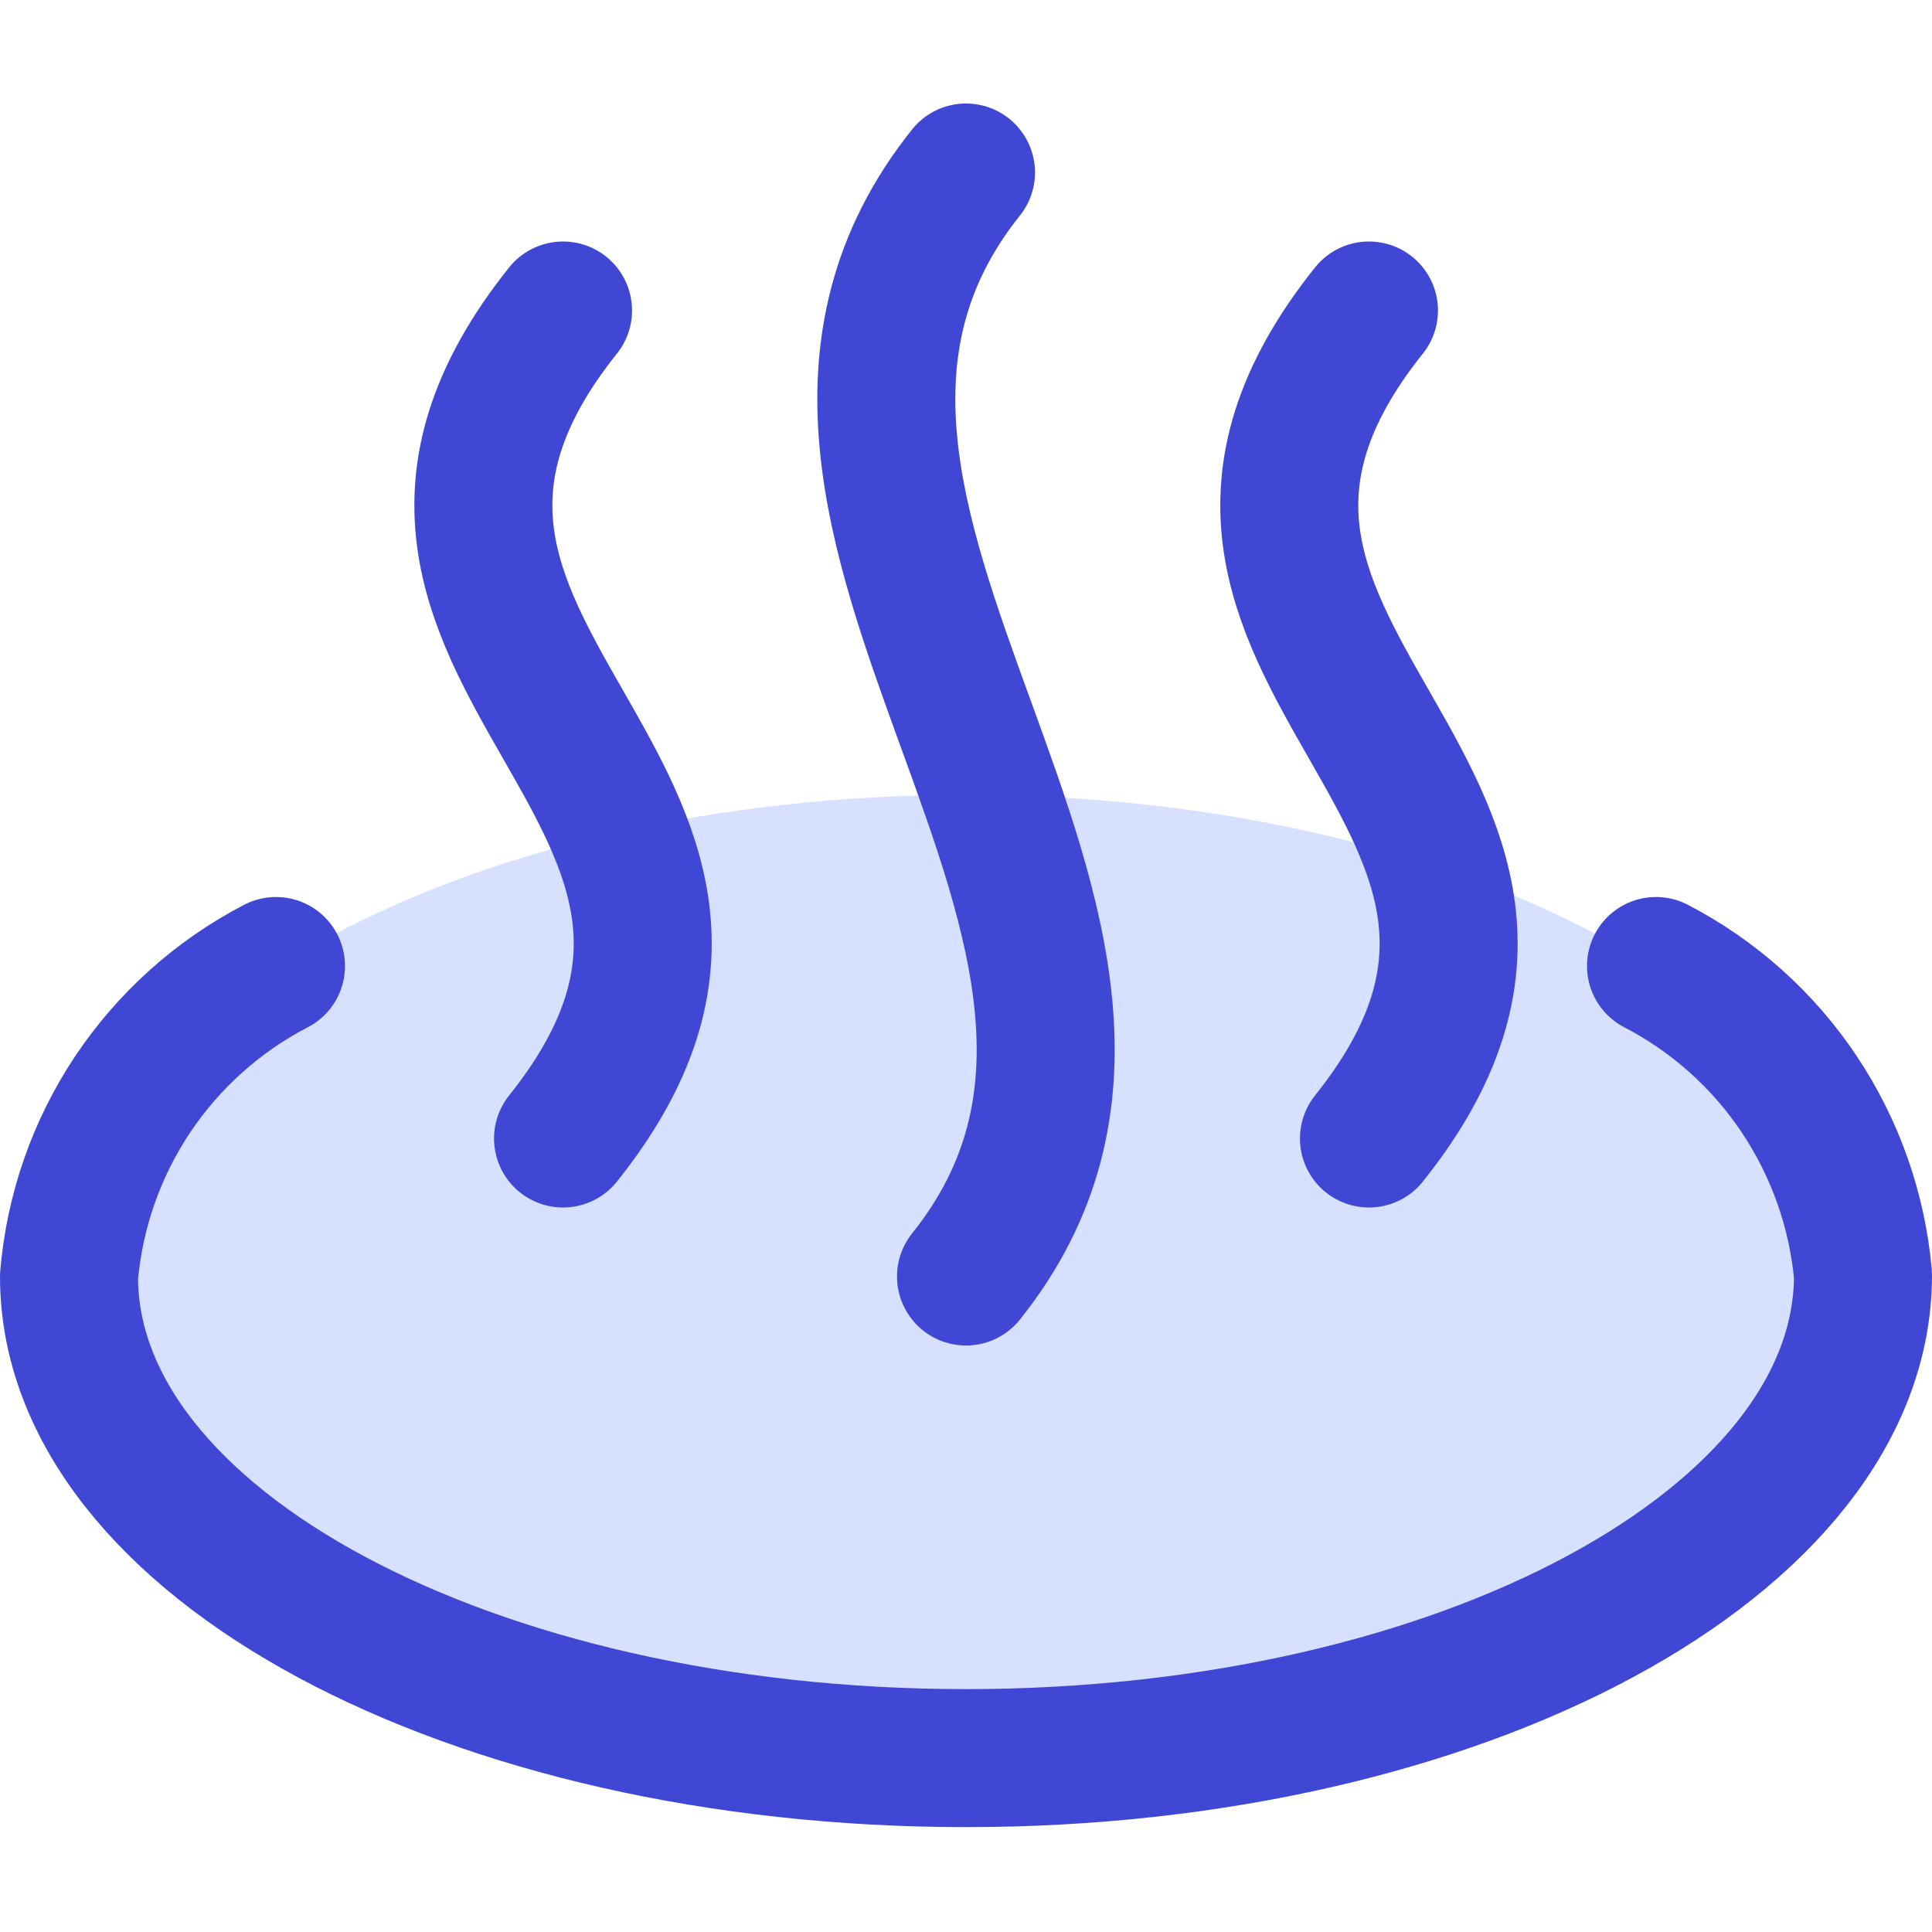
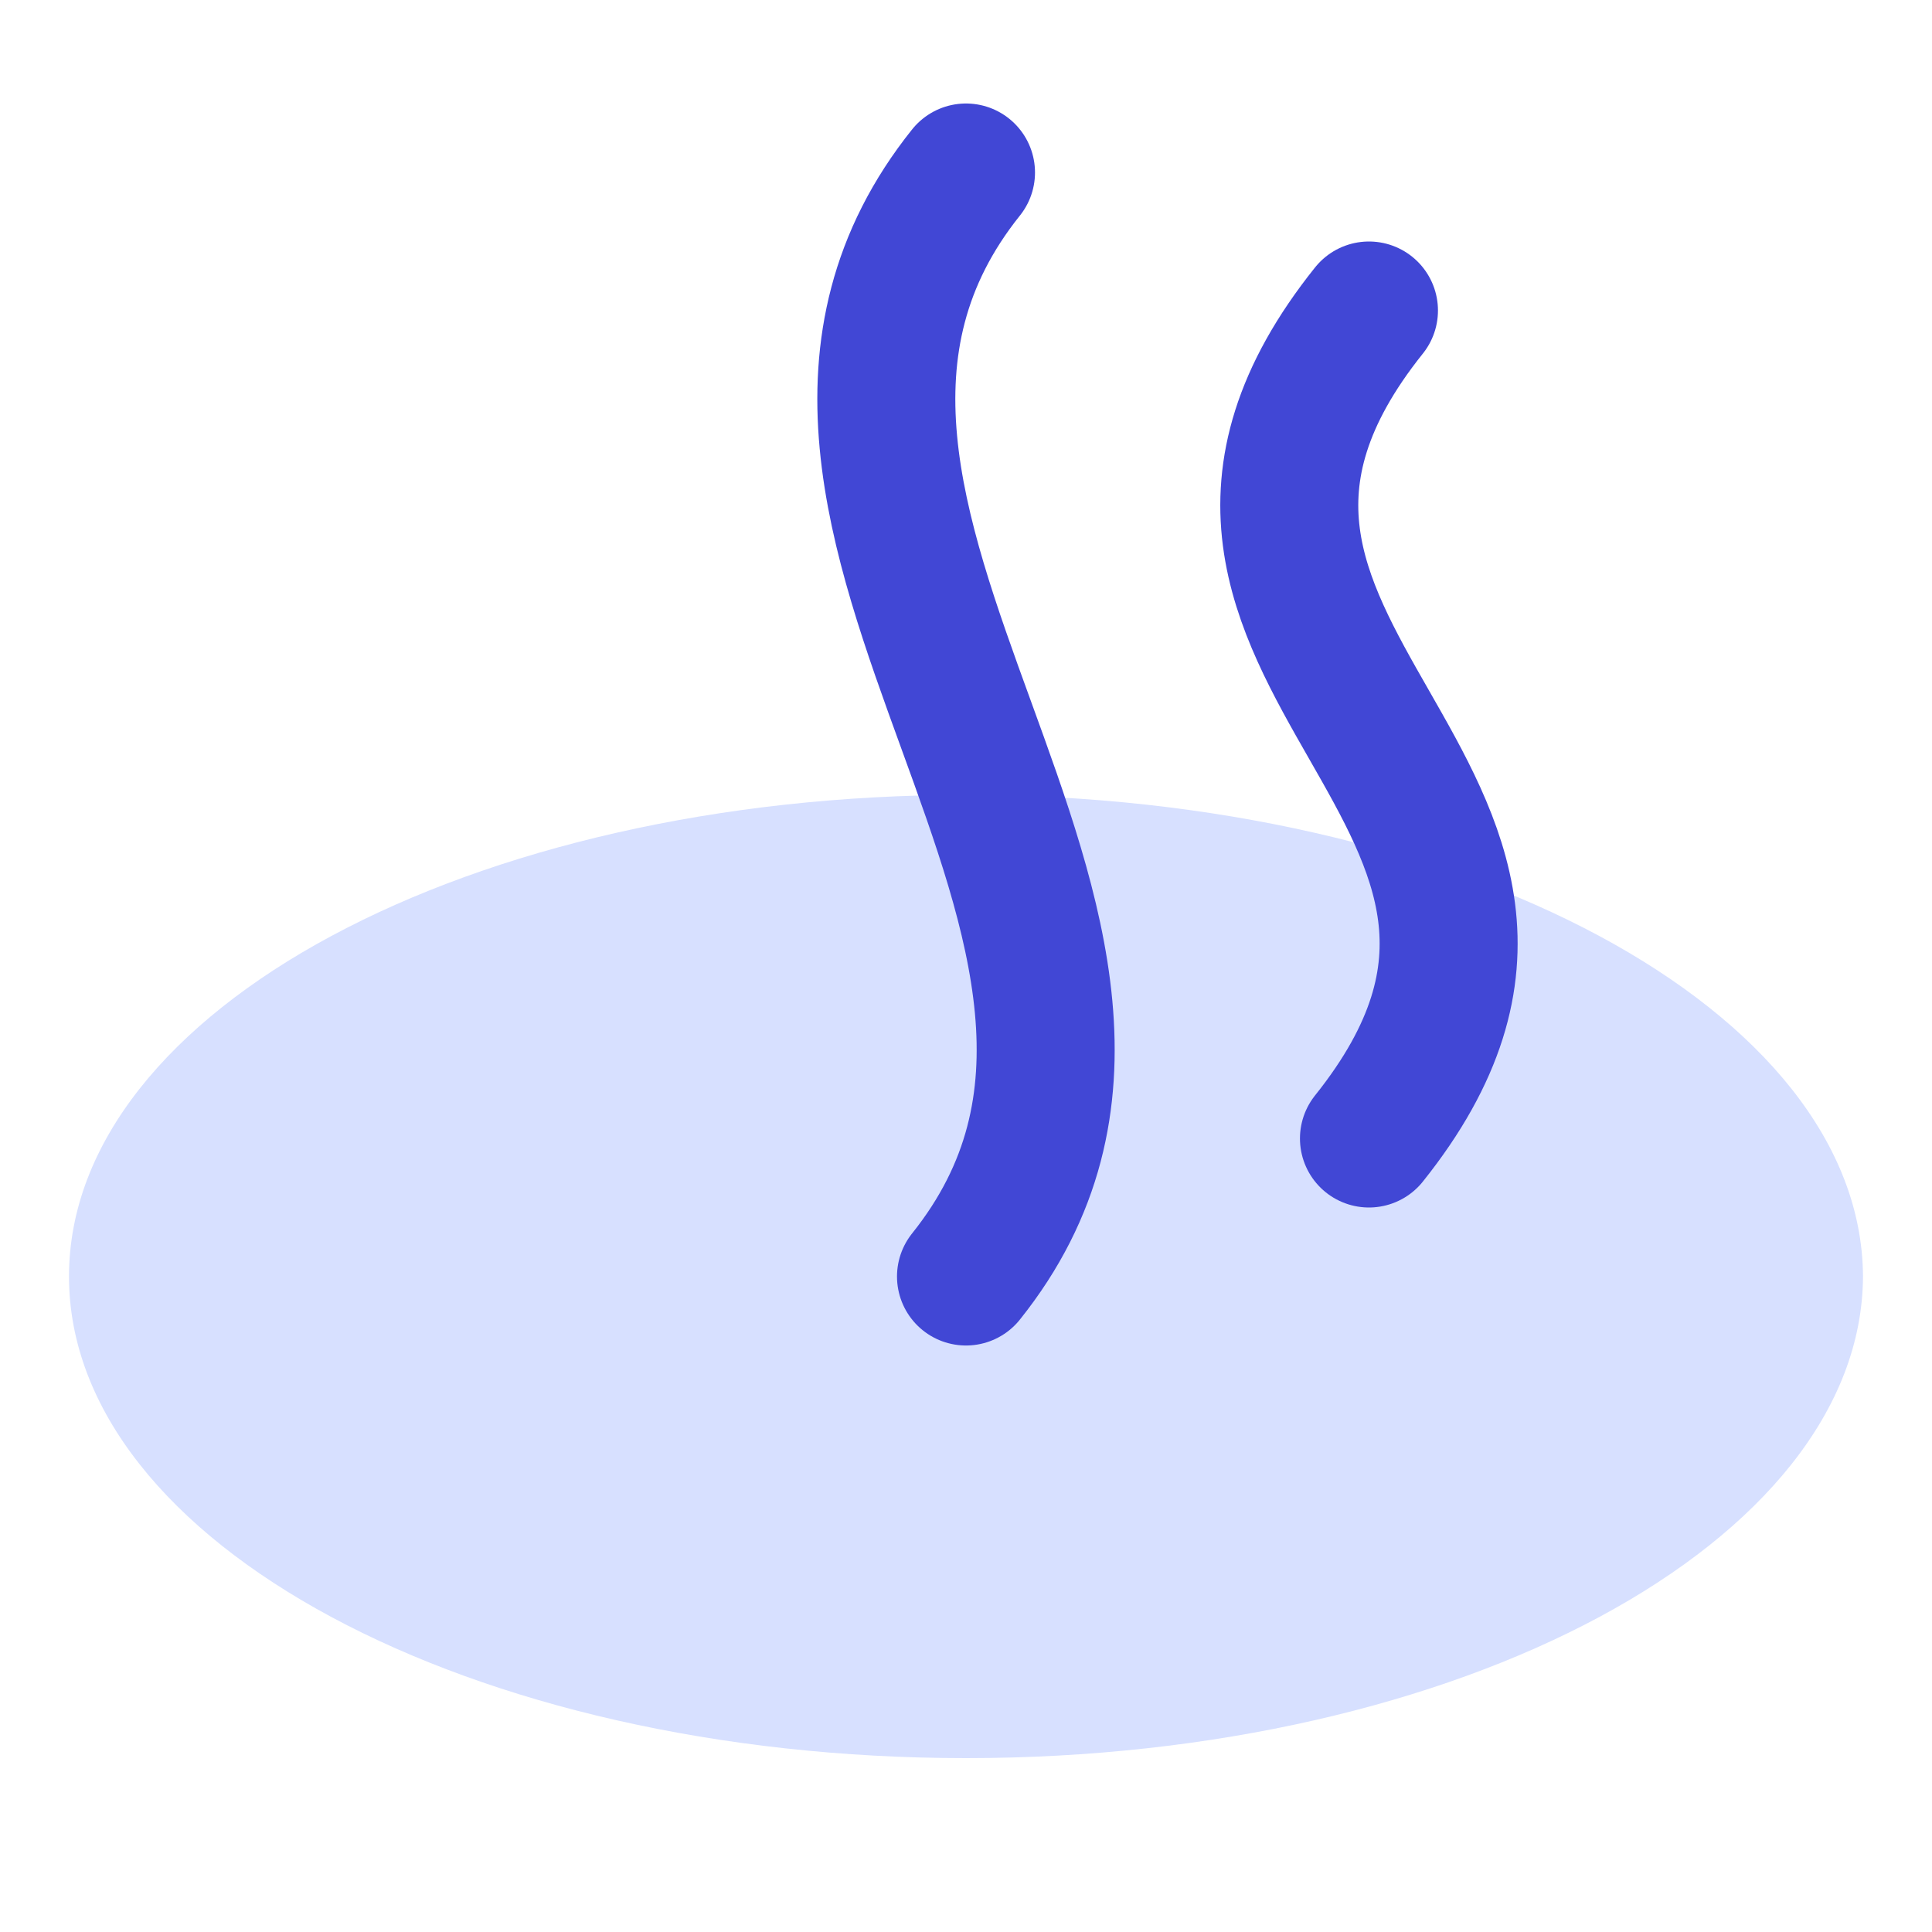
<svg xmlns="http://www.w3.org/2000/svg" fill="none" viewBox="0 0 14 14" id="Hot-Spring--Streamline-Core">
  <desc>Hot Spring Streamline Icon: https://streamlinehq.com</desc>
  <g id="hot-spring--relax-location-outdoor-recreation-spa-travel-places">
    <path id="Vector" fill="#d7e0ff" d="M7 12.74c3.584 0 6.49 -1.565 6.5 -3.49 -0.01 -1.925 -2.916 -3.49 -6.5 -3.49C3.41 5.76 0.5 7.32 0.5 9.25s2.91 3.49 6.5 3.49Z" stroke-width="1" />
-     <path id="Vector_2" stroke="#4147d5" stroke-linecap="round" stroke-linejoin="round" d="M12 7c0.418 0.217 0.775 0.536 1.037 0.928 0.262 0.392 0.421 0.843 0.463 1.312 0 1.93 -2.91 3.5 -6.5 3.5S0.5 11.18 0.5 9.25c0.04 -0.471 0.198 -0.925 0.46 -1.318C1.223 7.538 1.58 7.218 2 7" stroke-width="1" />
-     <path id="Vector_3" stroke="#4147d5" stroke-linecap="round" stroke-linejoin="round" d="M4.08 2.25c-2 2.5 2 3.5 0 6" stroke-width="1" />
    <path id="Vector_4" stroke="#4147d5" stroke-linecap="round" stroke-linejoin="round" d="M7 1.25c-2 2.5 2 5.5 0 8" stroke-width="1" />
    <path id="Vector_5" stroke="#4147d5" stroke-linecap="round" stroke-linejoin="round" d="M9.92 2.25c-2 2.5 2 3.5 0 6" stroke-width="1" />
  </g>
</svg>